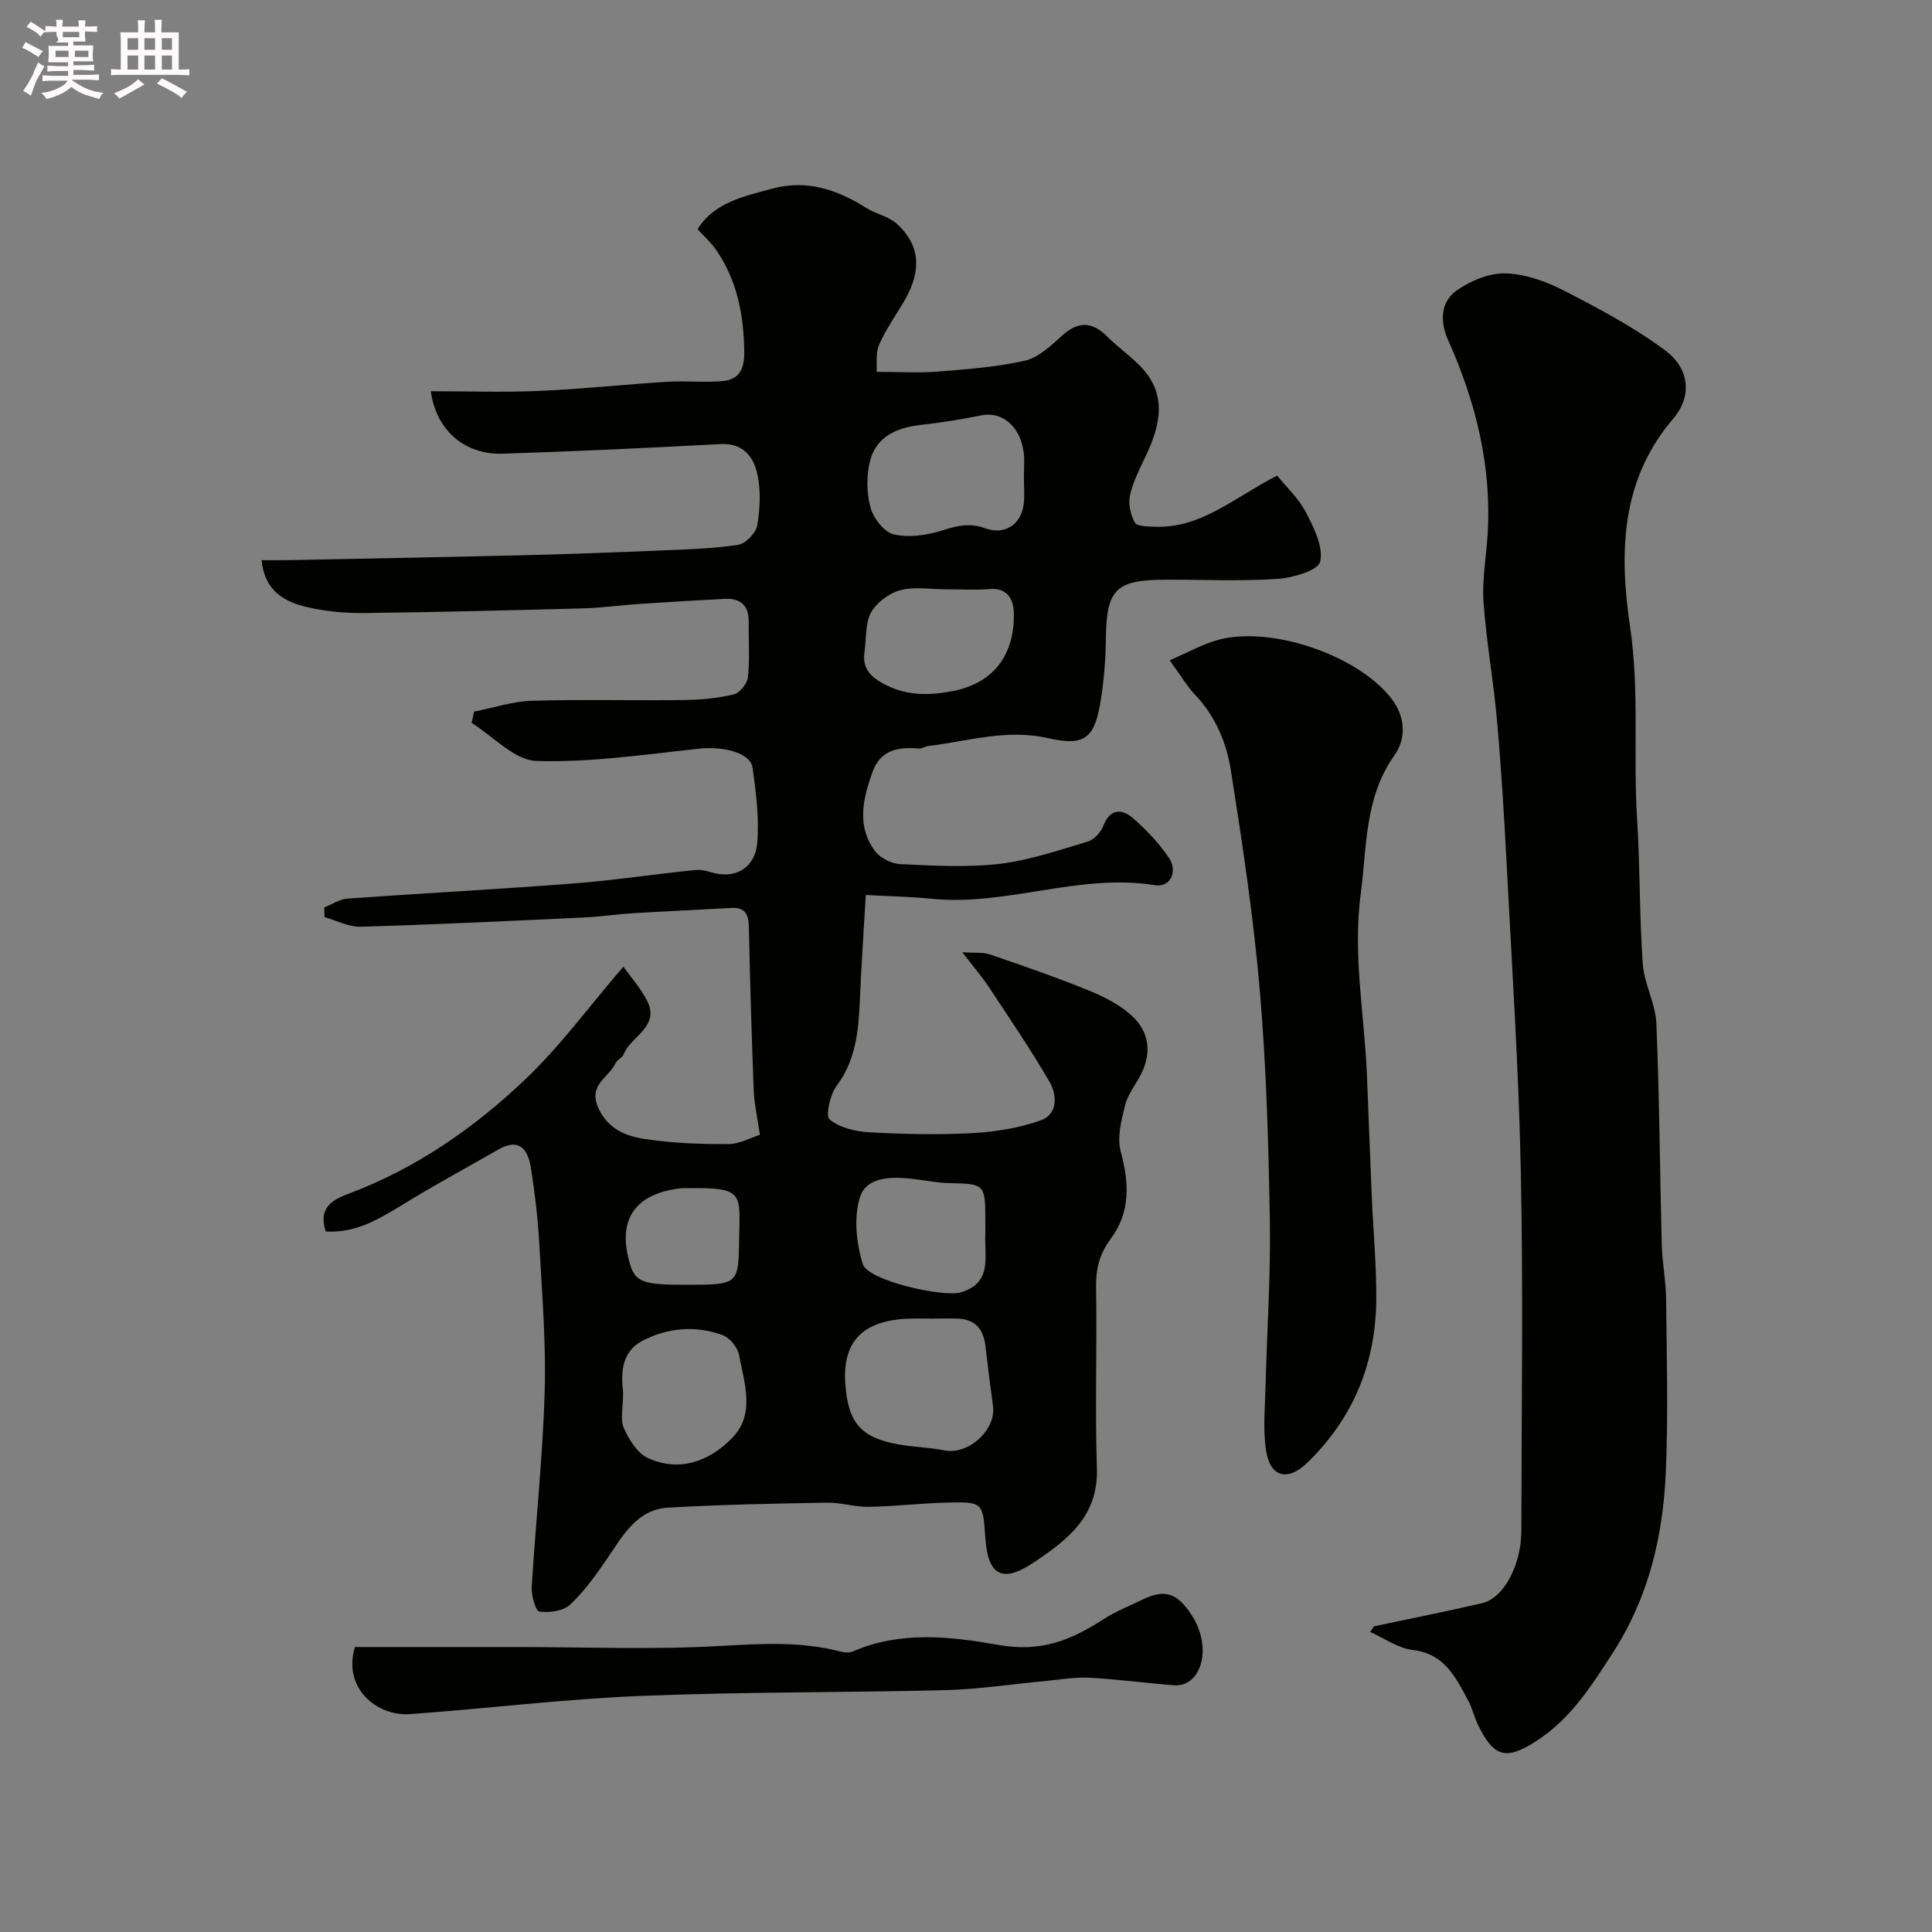
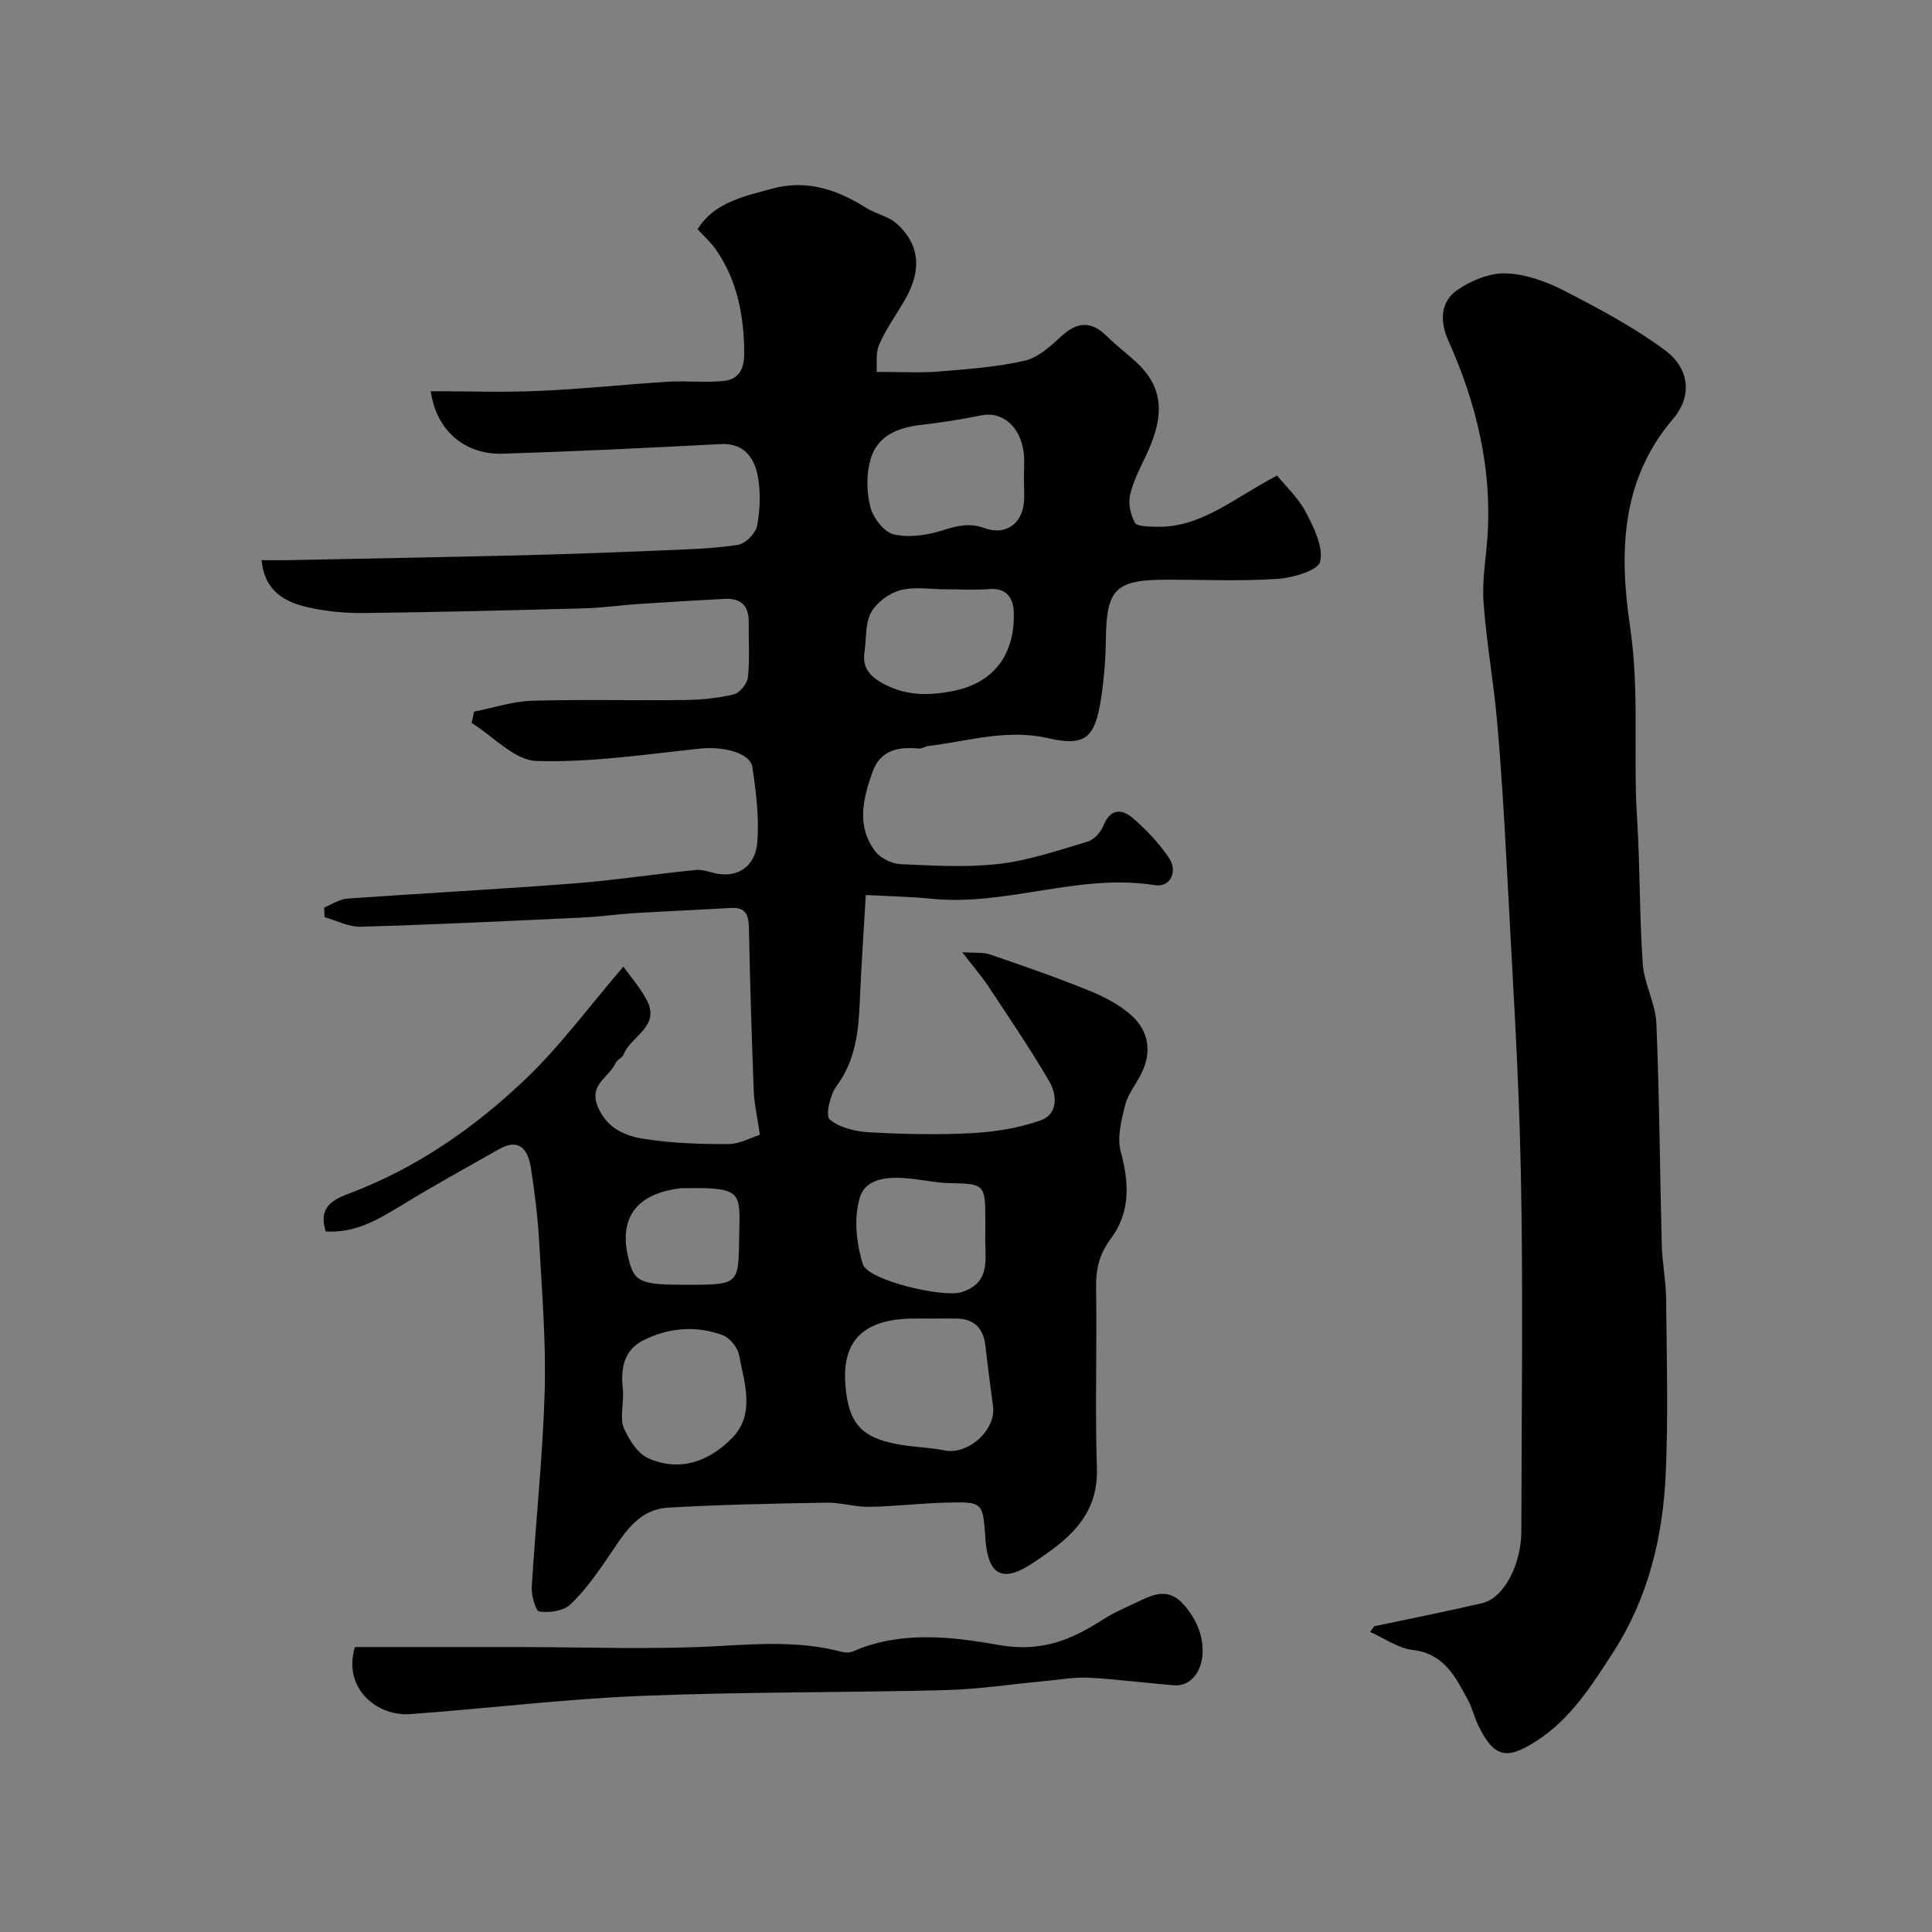
<svg xmlns="http://www.w3.org/2000/svg" enable-background="new 0 0 400 400" viewBox="0 0 400 400">
  <rect x="0" y="0" width="400" height="400" fill="#808080" stroke="none" />
-   <path d="m6.8 9.5c.6.3 1.3.7 2.1 1.1-.4.4-.7.8-.9 1.2-.7-.4-1.3-.8-1.8-1.1s-1.1-.6-1.6-.8c.2-.4.5-.8.7-1.2.4.2.8.5 1.5.8zm.9 6.9c-.3.6-.5 1.1-.7 1.7s-.4 1.1-.6 1.7c-.6-.4-1.1-.7-1.6-1 .7-1 1.2-1.8 1.5-2.4.3-.5.6-1.1.8-1.7.3-.6.5-1.2.8-1.8.3.3.8.6 1.3.8-.7 1.3-1.2 2.2-1.5 2.7zm.1-11c.4.3 1 .7 1.7 1.1-.5.2-.8.6-1.1 1.1-.5-.6-1-1-1.4-1.2s-.9-.6-1.5-.8c.2-.4.5-.7.9-1.1.5.3.9.6 1.4.9zm10.5 13.1c1 .4 2 .6 3.1.7-.4.4-.7.8-.8 1.3-.9-.2-1.9-.6-3-.9-1-.4-2-.9-2.8-1.6-.5.4-1.1.9-1.9 1.3s-1.9.9-3.3 1.2c-.1-.3-.5-.8-1.1-1.3 1 0 2.1-.3 3.2-.8 1.2-.5 1.9-1 2.3-1.7h-3.2c-.4 0-1 0-2 .1v-1.2c1 0 1.7.1 2 .1h3.3v-1h-2.3c-.2 0-.9 0-2 .1v-1.2c1.2 0 1.9.1 2 .1h2.3v-.8h-4.1c0-.7.1-1.2.1-1.6 0-.5 0-1.1-.1-1.8h4.1v-.7h-2.5c1-.6.1-1.1.1-1.6v-.6h-.5c-.4 0-1 0-1.8.1v-1.3c1.2 0 1.9.1 2.1.1h.2c0-.3 0-.8-.1-1.4h1.4c0 .6-.1 1-.1 1.4h3.4c0-.4 0-.8-.1-1.3h1.5c0 .4-.1.9-.1 1.3.7 0 1.5 0 2.5-.1v1.2c-1 0-1.8-.1-2.5-.1v.6c0 .3 0 .8.1 1.5h-2.5v.8h4.1c0 .7-.1 1.3-.1 1.8s0 1 .1 1.5h-4.1v.8h1.4c.8 0 1.8 0 2.9-.1v1.2c-1 0-1.9-.1-2.8-.1h-1.5v1h3.2c.3 0 1 0 2.1-.1v1.2c-1.1 0-1.8-.1-2.1-.1h-3.4l-.1.1c1.4 1 2.4 1.5 3.4 1.9zm-4.1-6.7v-1.3h-2.7v1.3zm2.2-4.1v-1.1h-3.4v1.1zm1.9 4.1v-1.3h-2.8v1.3z" fill="#fcfafa" />
-   <path d="m37 6.7v2.3 5.4c1 0 1.8 0 2.2-.1v1.3c-.6 0-1.5-.1-2.5-.1h-11.9c-.7 0-1.3 0-1.8.1v-1.3c.5 0 1.1.1 2 .1v-5.2c0-1 0-1.8-.1-2.5h3.7c0-1.3 0-2.1-.1-2.5h1.5c0 .4-.1 1.3-.1 2.5h2.2c0-1.2 0-2.1-.1-2.6h1.5c0 .4-.1 1.3-.1 2.6zm-12.3 13.7c-.3-.4-.7-.8-1.1-1.1 1.1-.4 2.1-.9 2.9-1.3.8-.5 1.5-1 2.1-1.6.4.4.9.8 1.3 1.1-2.5 1.4-4.2 2.4-5.2 2.9zm3.9-10.1v-2.4h-2.2v2.4zm0 4.1v-2.9h-2.2v2.9zm3.5-4.1v-2.4h-2.2v2.4zm0 4.1v-2.9h-2.2v2.9zm.4 2.9 1-1.1c.6.3 1.4.7 2.5 1.3s2 1.1 2.7 1.5c-.4.4-.8.8-1.1 1.3-.8-.8-2.5-1.7-5.1-3zm3.1-7v-2.4h-2.1v2.4zm0 4.1v-2.9h-2.1v2.9z" fill="#fcfafa" />
  <g fill="#010100">
    <path d="m67.44 254.96c-1.69-5.21 1.76-6.69 4.96-7.9 13.84-5.23 25.78-13.54 36.34-23.58 7.26-6.91 13.26-15.14 20.32-23.35 1.54 2.16 3.54 4.41 4.88 7 2.82 5.46-3.35 7.36-4.82 11.17-.28.71-1.36 1.1-1.68 1.81-1.34 2.98-5.72 4.45-3.59 9.21 2 4.49 5.74 5.89 9.66 6.5 5.68.88 11.51 1.07 17.28 1.05 2.33-.01 4.65-1.33 6.54-1.92-.55-3.8-1.18-6.48-1.28-9.17-.43-11.26-.77-22.53-1-33.8-.06-2.63-.75-4.17-3.67-4-6.76.39-13.53.68-20.3 1.09-3.44.21-6.86.73-10.31.89-15.36.72-30.73 1.46-46.1 1.91-2.47.07-4.98-1.29-7.47-1.99-.03-.66-.05-1.32-.08-1.99 1.59-.64 3.15-1.72 4.77-1.84 15.62-1.12 31.27-1.93 46.88-3.14 8.48-.65 16.91-1.97 25.38-2.8 1.55-.15 3.17.65 4.77.85 4.8.6 7.51-2.47 7.85-6.38.45-5.18-.23-10.53-.99-15.73-.44-3-6.1-4.37-10.83-3.86-11.28 1.19-22.62 2.91-33.88 2.56-4.55-.14-8.95-5.11-13.42-7.88.17-.78.33-1.56.5-2.33 3.98-.79 7.94-2.13 11.94-2.25 10.53-.32 21.07-.02 31.6-.16 3.43-.04 6.93-.37 10.25-1.17 1.23-.3 2.78-2.25 2.92-3.59.39-3.79.11-7.65.15-11.48.03-3.38-1.73-4.87-4.98-4.7-5.93.31-11.87.66-17.8 1.06-3.77.25-7.53.8-11.31.9-15.13.41-30.26.79-45.39.97-3.92.05-7.94-.31-11.75-1.18-4.74-1.08-8.98-3.24-9.62-9.76 1.91 0 3.81.03 5.7-.01 16.12-.33 32.25-.62 48.37-1.01 9.6-.24 19.2-.6 28.8-1 5.27-.22 10.58-.36 15.78-1.16 1.55-.24 3.68-2.43 3.96-4 .6-3.45.77-7.2.04-10.6-.77-3.6-2.92-6.5-7.59-6.26-15.03.79-30.06 1.52-45.1 1.99-8 .26-13.84-4.92-14.93-12.93 7.54 0 15.03.26 22.5-.07 8.86-.38 17.7-1.35 26.55-1.89 3.83-.24 7.72.22 11.53-.16 3.29-.33 4.36-2.56 4.32-5.98-.09-7.71-1.46-14.95-5.96-21.35-.99-1.4-2.31-2.57-3.7-4.1 3.45-5.57 9.63-6.8 15.48-8.4 7.05-1.92 13.39.17 19.38 3.97 2.01 1.27 4.62 1.74 6.34 3.27 4.47 3.98 5.55 9.18 1.69 15.84-1.78 3.07-3.9 6-5.3 9.23-.78 1.8-.42 4.11-.53 5.63 4.9 0 8.82.25 12.7-.06 6.03-.49 12.13-.92 18-2.26 2.8-.64 5.37-3.06 7.63-5.12 3.31-3.02 6.18-3.08 9.35.07 2.09 2.08 4.52 3.82 6.62 5.89 5.96 5.85 4.57 12.29 1.43 18.9-1.26 2.65-2.64 5.33-3.27 8.15-.39 1.76.13 4.03 1.02 5.65.43.79 2.61.78 4.02.84 9.54.43 16.33-5.88 25.42-10.59 1.81 2.24 4.41 4.64 5.96 7.6 1.66 3.17 3.64 7.15 2.96 10.22-.4 1.81-5.64 3.36-8.8 3.57-7.63.51-15.32.16-22.99.17-10.58.01-12.45 1.92-12.58 12.25-.05 4.09-.37 8.22-.99 12.27-1.24 8.16-3.15 10.08-10.98 8.29-8.64-1.97-16.6.65-24.83 1.63-.64.08-1.27.57-1.88.52-4.26-.38-7.98.21-9.65 4.89-1.98 5.53-3.32 11.16.54 16.34 1.07 1.44 3.42 2.61 5.24 2.7 6.82.31 13.73.73 20.47-.05 6.21-.73 12.28-2.82 18.32-4.62 1.32-.39 2.71-1.94 3.24-3.28 1.43-3.64 3.86-3.52 6.13-1.56 2.77 2.39 5.37 5.15 7.42 8.17 1.95 2.87.31 6.21-2.87 5.7-15.67-2.54-30.7 4.39-46.26 2.81-4.43-.45-8.91-.52-13.61-.78-.46 8.04-.94 14.95-1.23 21.86-.27 6.27-.82 12.31-4.82 17.68-1.35 1.82-2.32 6.19-1.43 6.93 2.07 1.72 5.36 2.5 8.22 2.66 7.09.39 14.22.55 21.3.17 4.78-.26 9.69-1.05 14.17-2.64 3.59-1.27 3.42-5.25 1.82-8-3.91-6.72-8.3-13.17-12.59-19.66-1.43-2.16-3.14-4.13-5.46-7.15 2.54.18 4.28-.04 5.77.47 6.92 2.37 13.85 4.77 20.62 7.53 3.12 1.27 6.31 2.94 8.76 5.19 3.49 3.22 4.1 7.51 1.93 11.92-1.08 2.2-2.77 4.2-3.35 6.51-.79 3.14-1.72 6.73-.92 9.67 1.75 6.49 2.04 12.54-2.09 18.06-2.31 3.09-3.08 6.23-3.02 10.03.2 12.5-.23 25.01.17 37.49.32 10.03-6.24 14.93-13.29 19.61-6.3 4.18-9.27 2.52-9.8-5.16-.51-7.42-.51-7.54-7.76-7.38-5.44.12-10.86.79-16.3.88-2.93.05-5.87-.91-8.79-.86-10.94.19-21.88.4-32.8 1.03-6.54.38-9.39 5.8-12.65 10.55-2.31 3.36-4.72 6.78-7.68 9.54-1.42 1.33-4.28 1.71-6.35 1.43-.77-.1-1.69-3.32-1.59-5.07.81-13.47 2.28-26.92 2.68-40.4.3-10.22-.55-20.49-1.12-30.72-.29-5.22-.91-10.44-1.72-15.61-.58-3.74-2.3-6.4-6.72-3.88-6.74 3.85-13.57 7.56-20.17 11.63-4.78 2.89-9.46 5.73-15.6 5.35zm125.39 18.04c-1.49 0-2.99-.04-4.48.01-9.63.28-13.95 4.65-13.34 13.45.56 8.04 3.17 11.15 10.84 12.56 3.2.59 6.51.63 9.69 1.27 4.91.99 10.73-4.22 10.05-9.17-.57-4.19-1.09-8.39-1.59-12.6-.41-3.4-2.17-5.38-5.7-5.51-1.82-.06-3.65-.01-5.47-.01zm19.16-174.2c0-1.66.16-3.34-.03-4.98-.64-5.5-4.45-8.71-8.77-7.83-4.11.84-8.27 1.5-12.44 1.97-4.87.54-9.14 2.27-10.53 7.17-.88 3.1-.82 6.8 0 9.92.58 2.22 2.84 5.14 4.84 5.59 3.16.72 6.91.18 10.09-.84 3.03-.97 5.64-1.58 8.74-.45 4.14 1.51 7.56-.72 8.07-5.07.2-1.8.02-3.65.03-5.48zm-82.98 189.5c0 3.15-.64 5.59.16 7.39 1.06 2.39 2.82 5.22 5.02 6.21 6.57 2.95 12.72.61 17.38-4.17 4.85-4.96 2.54-11.36 1.45-17.18-.3-1.58-1.93-3.59-3.42-4.13-5.55-2.04-11.28-1.54-16.48 1.12-4.78 2.45-4.48 7.22-4.11 10.76zm66.83-166.29c-3.17 0-6.49-.6-9.45.19-2.32.62-4.91 2.55-6.05 4.62-1.25 2.28-.94 5.39-1.35 8.14-.49 3.29 1.09 5.07 3.92 6.6 4.62 2.49 9.16 2.49 14.2 1.55 9.36-1.75 13.07-8.44 12.78-16.44-.1-2.71-1.43-5.03-5.06-4.71-2.97.25-5.99.04-8.99.05zm8.16 133.71c0-1.17 0-2.33 0-3.5-.01-7-.24-7.14-7.44-7.27-2.6-.05-5.19-.62-7.79-.9-4.28-.45-9.44-.45-10.76 3.92-1.27 4.19-.71 9.45.63 13.76 1.06 3.41 16.7 6.95 20.35 5.82 6.48-1.99 4.81-7.26 5.01-11.83zm-62.02 10.28c11.02 0 10.91 0 11.06-9.78.14-9.14.99-10.41-10.62-10.22-.5.01-1-.04-1.5.02-8.96 1.05-12.76 5.94-10.91 14.07 1.21 5.35 2.34 5.91 11.97 5.91z" />
    <path d="m284.48 336.71c7.47-1.59 14.97-3.06 22.4-4.8 4.45-1.04 8.09-7.91 8.1-14.93.03-24.82.4-49.64-.11-74.45-.43-21.13-1.83-42.24-2.92-63.36-.52-10.04-1.13-20.08-2.02-30.09-.72-8.15-2.2-16.24-2.78-24.4-.32-4.55.53-9.19.83-13.79.92-14.22-2.39-27.59-8.16-40.47-1.69-3.78-1.65-7.88 1.8-10.3 2.85-2 6.71-3.61 10.08-3.52 4.07.11 8.37 1.65 12.07 3.55 7.2 3.7 14.44 7.54 20.92 12.34 5.24 3.88 5.64 9.65 1.7 14.24-11.09 12.92-11.07 28.38-8.89 43.12 1.96 13.29.61 26.33 1.43 39.45.64 10.08.48 20.2 1.19 30.27.29 4.14 2.63 8.15 2.81 12.27.64 15.27.72 30.57 1.12 45.86.1 3.77.87 7.53.9 11.29.12 11.99.46 24-.07 35.97-.58 13.15-3.57 25.77-10.87 37.09-4.46 6.92-8.82 13.85-15.96 18.44-6.18 3.97-8.71 3.35-11.94-3.15-.86-1.74-1.28-3.71-2.21-5.41-2.57-4.74-4.87-9.56-11.41-10.32-3.04-.35-5.88-2.43-8.81-3.73.27-.38.54-.78.8-1.17z" />
-     <path d="m242.17 136.71c3.8-1.64 6.73-3.3 9.88-4.19 11.02-3.09 29.29 3.16 36.16 12.29 2.76 3.66 2.96 8.08.48 11.59-6.19 8.75-5.66 18.72-6.96 28.61-1.68 12.69.75 24.97 1.27 37.43.35 8.43.65 16.87 1.01 25.3.3 7.1.98 14.2.93 21.3-.09 13.18-4.76 24.6-14.32 33.84-4.04 3.91-7.69 2.96-8.51-2.66-.65-4.42-.19-9.02-.08-13.54.28-11.27 1.07-22.54.88-33.79-.27-15.87-.71-31.78-2.06-47.59-1.31-15.31-3.61-30.56-6-45.75-.9-5.73-3.18-11.23-7.39-15.67-1.67-1.75-2.91-3.9-5.29-7.17z" />
    <path d="m73.48 341h33.65c14.03 0 28.09.58 42.07-.22 8.44-.48 16.67-.99 24.9 1.18.78.2 1.77.27 2.47-.04 9.82-4.32 20.43-3.09 30.03-1.37 9 1.62 15.19-1.01 21.9-5.33 2.46-1.58 5.24-2.68 7.89-3.97 4.75-2.32 7.28-1.54 10.36 3.18 3.11 4.76 3.01 10.92-.38 13.55-.82.64-2.11 1.03-3.14.95-5.88-.45-11.74-1.25-17.62-1.57-3.05-.17-6.15.39-9.22.68-6.87.63-13.72 1.7-20.6 1.88-21.09.54-42.21.34-63.28 1.21-15.91.65-31.75 2.62-47.64 3.76-6.8.49-13.97-5.34-11.39-13.89z" />
  </g>
</svg>